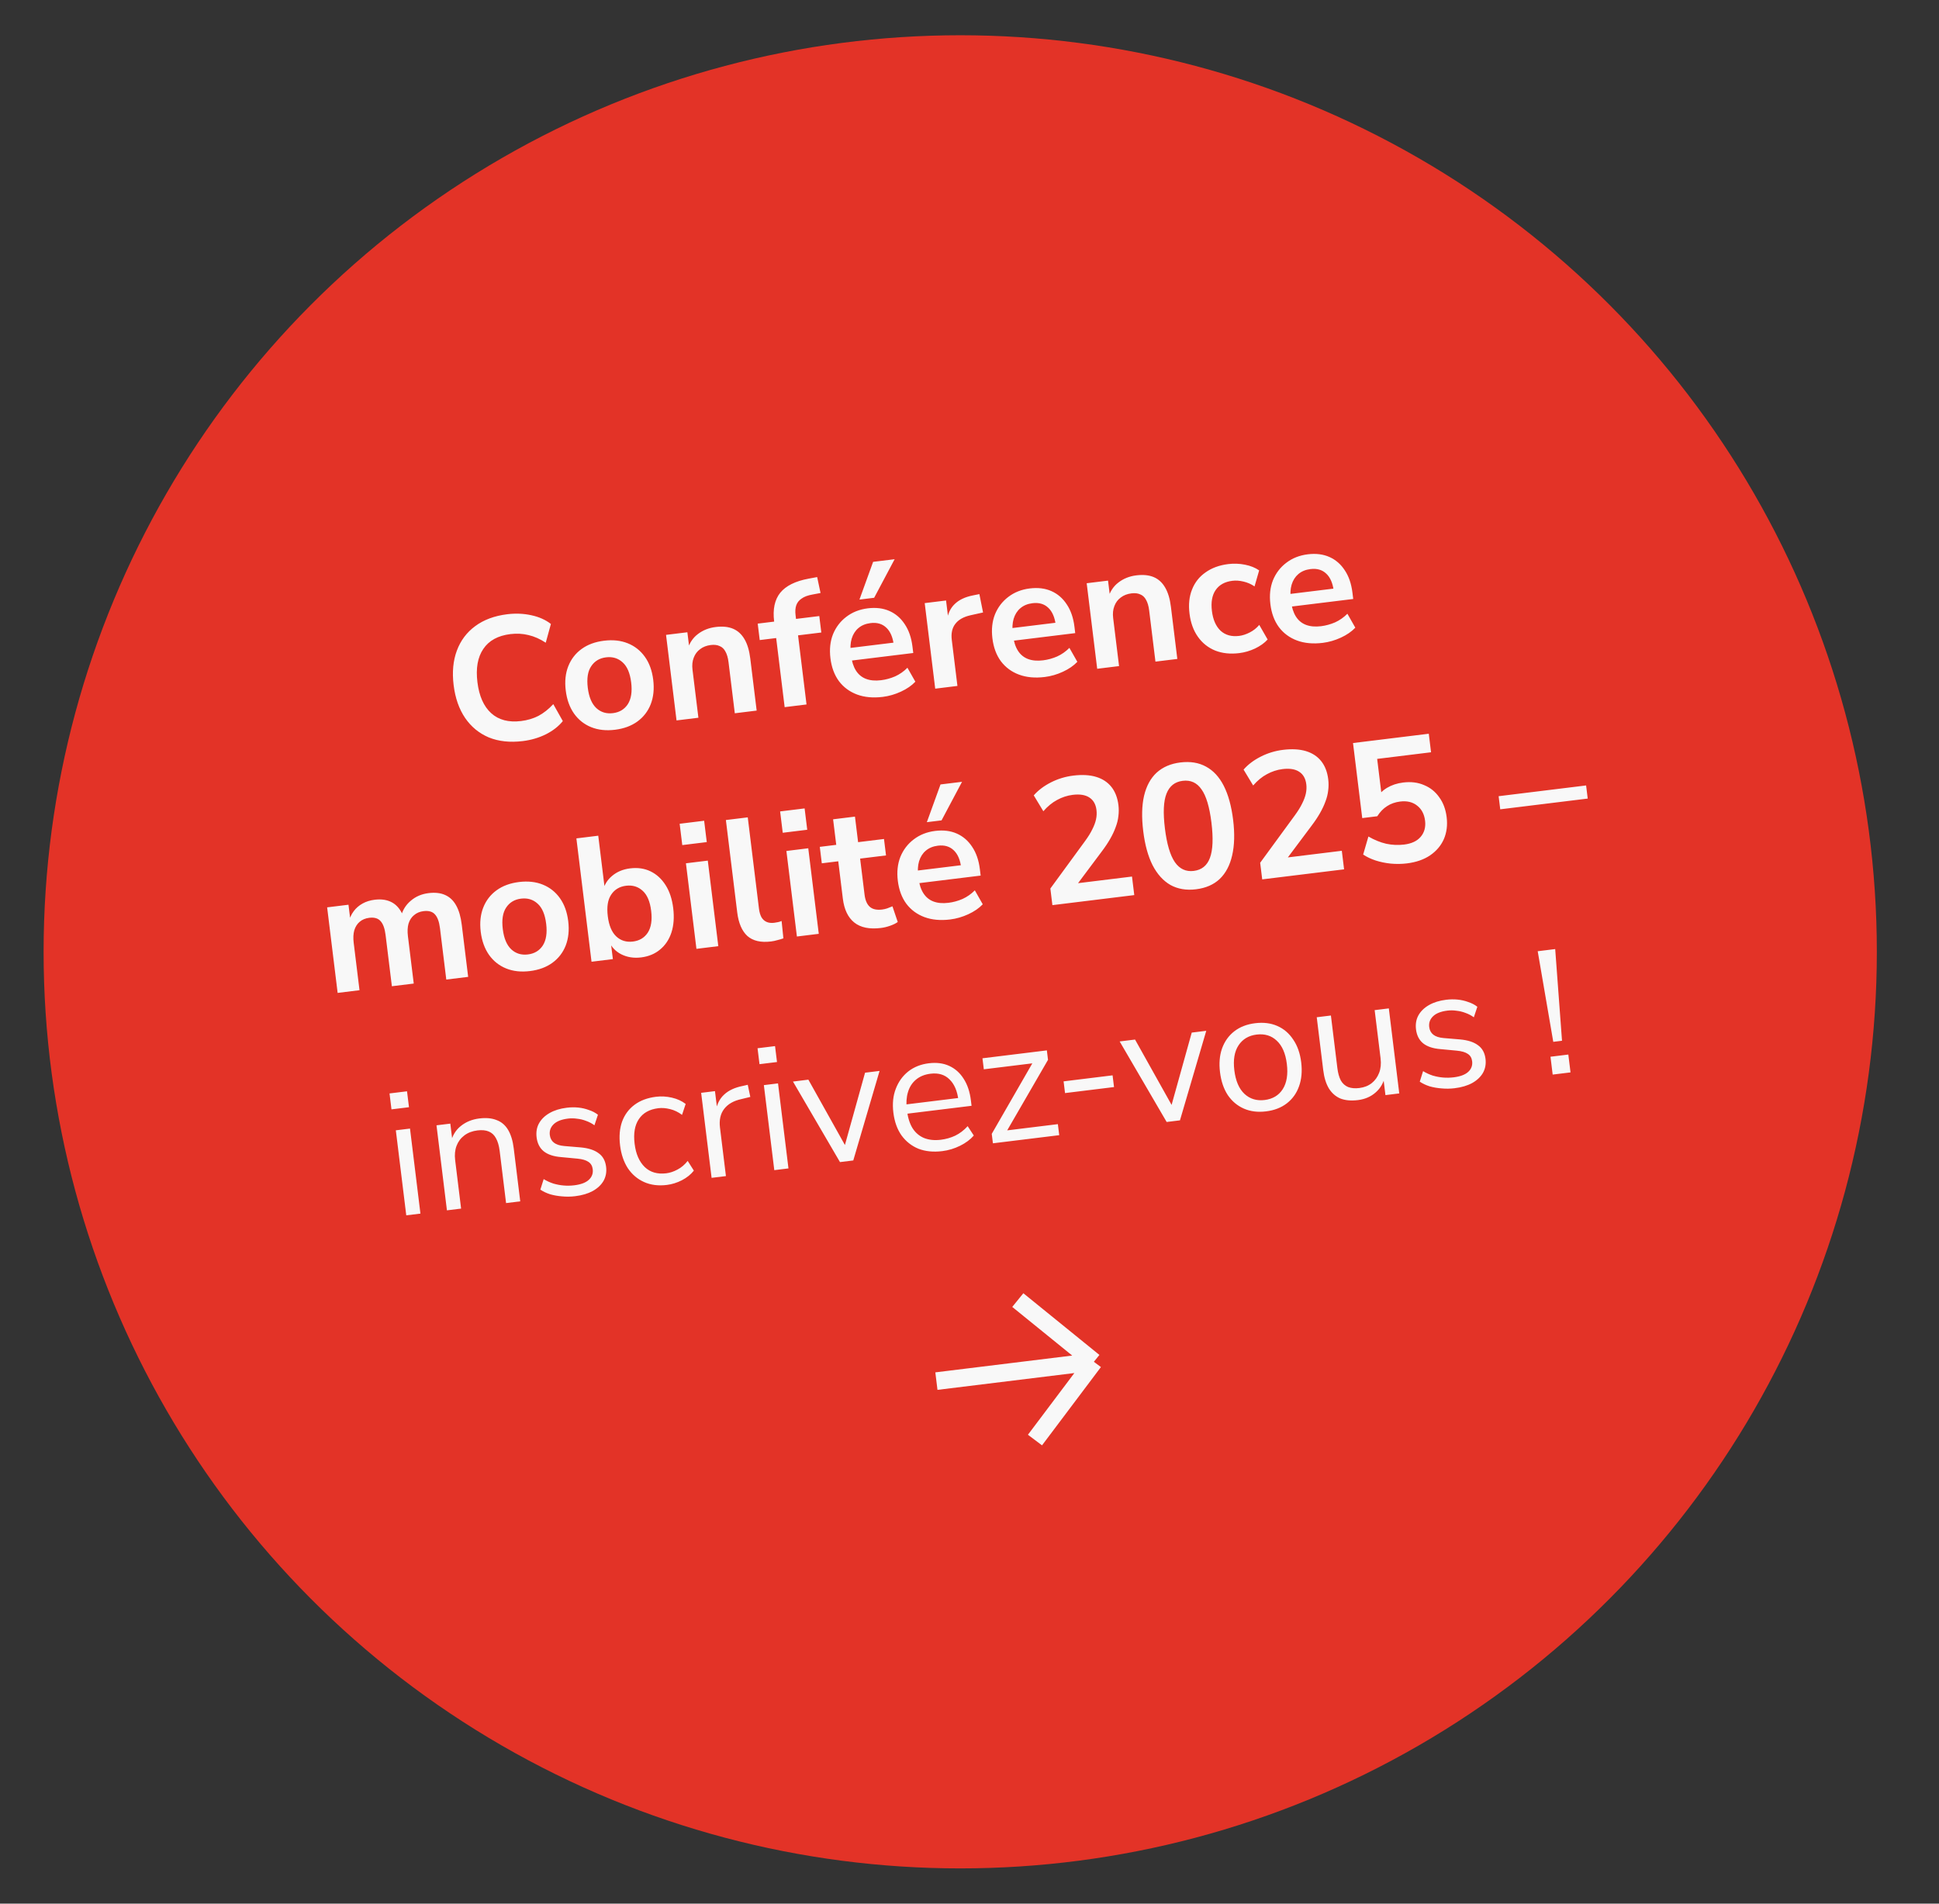
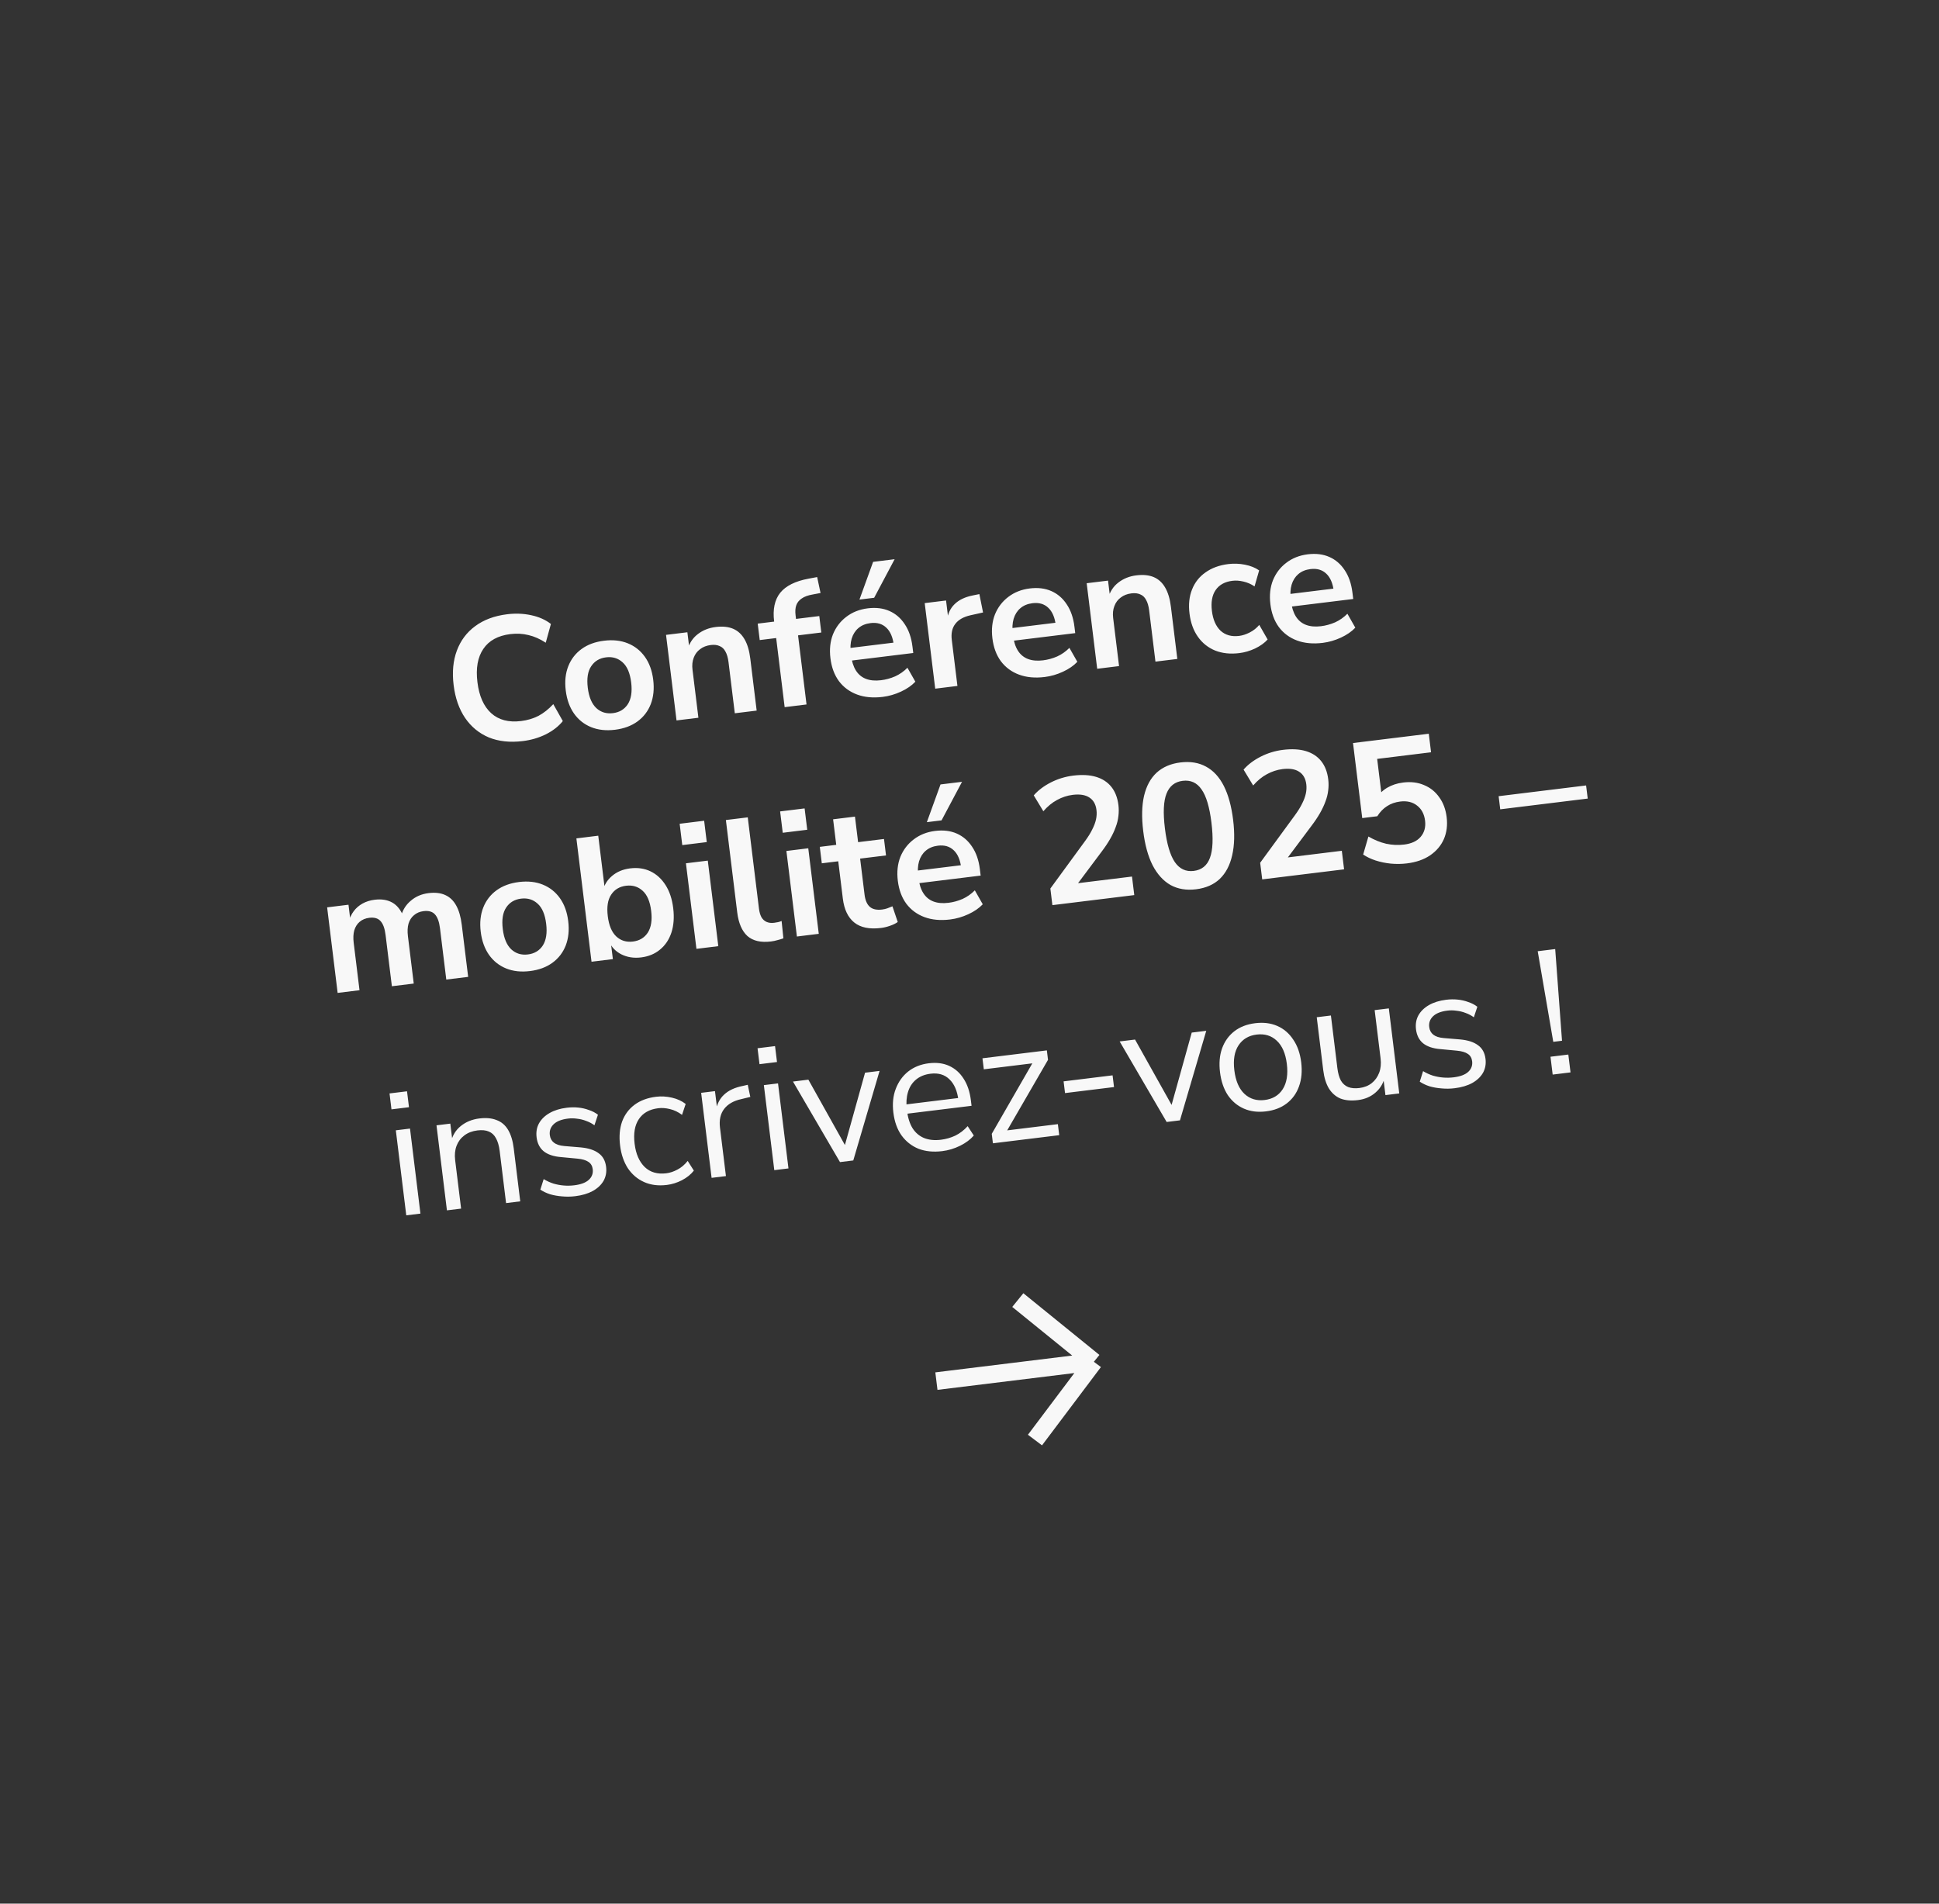
<svg xmlns="http://www.w3.org/2000/svg" width="220" height="216" viewBox="0 0 220 216" fill="none">
  <rect x="0" y="0" width="220" height="216" fill="#333333" stroke="none" />
-   <circle cx="108.947" cy="108" r="104" fill="#E33327" />
  <path d="M59.321 84.087C57.866 84.266 56.579 84.128 55.462 83.674C54.357 83.206 53.461 82.469 52.773 81.466C52.084 80.449 51.649 79.206 51.469 77.737C51.288 76.268 51.41 74.963 51.835 73.823C52.259 72.683 52.951 71.758 53.912 71.049C54.884 70.325 56.099 69.874 57.554 69.695C58.494 69.58 59.398 69.616 60.268 69.805C61.151 69.992 61.897 70.324 62.506 70.8L61.921 72.927C61.263 72.497 60.61 72.208 59.96 72.059C59.309 71.898 58.626 71.861 57.911 71.948C56.495 72.122 55.47 72.685 54.834 73.636C54.197 74.574 53.975 75.83 54.169 77.405C54.362 78.98 54.882 80.152 55.729 80.921C56.575 81.69 57.707 81.988 59.123 81.814C59.837 81.727 60.492 81.532 61.086 81.231C61.679 80.916 62.242 80.471 62.776 79.895L63.858 81.817C63.381 82.413 62.737 82.915 61.928 83.324C61.13 83.717 60.261 83.972 59.321 84.087ZM69.774 82.804C68.768 82.927 67.87 82.829 67.078 82.51C66.287 82.191 65.639 81.679 65.136 80.975C64.632 80.258 64.316 79.383 64.19 78.351C64.063 77.319 64.158 76.4 64.476 75.596C64.794 74.791 65.298 74.138 65.989 73.637C66.679 73.135 67.528 72.823 68.533 72.7C69.539 72.576 70.438 72.674 71.229 72.993C72.021 73.312 72.668 73.824 73.171 74.528C73.674 75.232 73.988 76.1 74.115 77.132C74.242 78.165 74.147 79.09 73.831 79.907C73.514 80.712 73.009 81.365 72.319 81.867C71.628 82.368 70.78 82.68 69.774 82.804ZM69.542 80.918C70.284 80.827 70.847 80.489 71.231 79.904C71.615 79.306 71.742 78.485 71.614 77.439C71.484 76.381 71.162 75.621 70.649 75.16C70.134 74.686 69.506 74.494 68.765 74.585C68.024 74.676 67.461 75.014 67.076 75.599C66.689 76.17 66.561 76.985 66.691 78.044C66.819 79.089 67.142 79.856 67.658 80.343C68.173 80.817 68.801 81.009 69.542 80.918ZM76.76 81.744L75.569 72.037L77.99 71.74L78.229 73.685L78.011 73.712C78.216 72.975 78.601 72.39 79.166 71.958C79.742 71.511 80.421 71.24 81.202 71.144C81.982 71.048 82.642 71.115 83.181 71.344C83.719 71.574 84.151 71.971 84.476 72.535C84.799 73.087 85.015 73.812 85.126 74.712L85.852 80.628L83.371 80.933L82.659 75.136C82.597 74.633 82.481 74.231 82.309 73.93C82.151 73.627 81.931 73.419 81.648 73.306C81.377 73.178 81.043 73.138 80.646 73.187C80.17 73.245 79.766 73.402 79.435 73.658C79.102 73.9 78.86 74.226 78.708 74.634C78.555 75.029 78.51 75.478 78.571 75.981L79.242 81.44L76.76 81.744ZM89.027 80.238L88.065 72.397L86.199 72.626L85.97 70.76L88.55 70.443L87.916 71.186L87.833 70.511C87.664 69.135 87.894 68.052 88.522 67.263C89.164 66.472 90.24 65.937 91.751 65.657L92.716 65.478L93.099 67.285L92.193 67.457C91.667 67.548 91.256 67.7 90.96 67.911C90.661 68.109 90.457 68.362 90.348 68.671C90.238 68.98 90.21 69.359 90.266 69.809L90.356 70.544L89.999 70.265L92.957 69.902L93.186 71.768L90.546 72.092L91.509 79.933L89.027 80.238ZM100.16 79.073C99.061 79.208 98.09 79.119 97.245 78.806C96.401 78.493 95.714 77.986 95.185 77.286C94.669 76.583 94.347 75.716 94.221 74.684C94.097 73.678 94.194 72.773 94.512 71.968C94.843 71.162 95.346 70.502 96.022 69.989C96.709 69.462 97.523 69.14 98.462 69.025C99.389 68.911 100.207 69.012 100.918 69.328C101.628 69.643 102.207 70.143 102.653 70.827C103.113 71.51 103.405 72.354 103.528 73.359L103.619 74.094L96.294 74.993L96.118 73.564L101.696 72.879L101.415 73.216C101.305 72.316 101.022 71.652 100.566 71.225C100.109 70.784 99.51 70.609 98.769 70.7C98.213 70.768 97.753 70.959 97.388 71.272C97.035 71.571 96.782 71.971 96.629 72.474C96.487 72.961 96.457 73.529 96.536 74.178L96.553 74.317C96.642 75.045 96.829 75.633 97.112 76.082C97.396 76.531 97.777 76.846 98.256 77.029C98.736 77.212 99.306 77.263 99.968 77.182C100.51 77.115 101.043 76.969 101.566 76.744C102.088 76.505 102.552 76.18 102.958 75.767L103.857 77.349C103.441 77.79 102.896 78.166 102.222 78.477C101.549 78.788 100.861 78.987 100.16 79.073ZM97.514 68.033L99.064 63.752L101.506 63.452L99.182 67.828L97.514 68.033ZM106.11 78.141L104.918 68.433L107.34 68.136L107.628 70.478L107.429 70.503C107.517 69.686 107.807 69.039 108.299 68.562C108.79 68.072 109.481 67.739 110.373 67.562L111.12 67.41L111.537 69.495L110.125 69.809C109.327 69.988 108.749 70.314 108.391 70.788C108.031 71.248 107.898 71.856 107.99 72.61L108.631 77.831L106.11 78.141ZM118.537 76.816C117.439 76.951 116.467 76.862 115.623 76.549C114.779 76.237 114.092 75.73 113.562 75.029C113.046 74.327 112.725 73.46 112.598 72.427C112.475 71.421 112.572 70.516 112.889 69.712C113.22 68.905 113.724 68.246 114.399 67.733C115.087 67.205 115.9 66.883 116.84 66.768C117.766 66.654 118.585 66.755 119.295 67.071C120.006 67.387 120.584 67.887 121.031 68.571C121.491 69.253 121.783 70.097 121.906 71.103L121.996 71.838L114.671 72.737L114.496 71.308L120.074 70.623L119.793 70.96C119.682 70.06 119.399 69.396 118.944 68.968C118.487 68.527 117.888 68.352 117.146 68.443C116.591 68.511 116.13 68.702 115.766 69.016C115.413 69.314 115.16 69.715 115.007 70.217C114.865 70.705 114.834 71.273 114.914 71.921L114.931 72.06C115.02 72.788 115.207 73.376 115.49 73.825C115.774 74.274 116.155 74.59 116.634 74.773C117.113 74.956 117.684 75.007 118.345 74.925C118.888 74.859 119.421 74.713 119.944 74.487C120.465 74.249 120.929 73.923 121.335 73.511L122.235 75.093C121.819 75.533 121.274 75.909 120.6 76.22C119.926 76.531 119.239 76.73 118.537 76.816ZM124.488 75.884L123.296 66.177L125.718 65.88L125.957 67.825L125.738 67.852C125.943 67.115 126.328 66.53 126.893 66.098C127.47 65.651 128.148 65.38 128.929 65.284C129.71 65.188 130.37 65.255 130.908 65.484C131.447 65.713 131.879 66.111 132.203 66.675C132.526 67.227 132.743 67.952 132.853 68.852L133.58 74.768L131.098 75.072L130.386 69.276C130.325 68.773 130.208 68.371 130.037 68.07C129.879 67.767 129.658 67.558 129.376 67.445C129.105 67.317 128.771 67.278 128.374 67.327C127.898 67.385 127.494 67.542 127.162 67.798C126.829 68.04 126.587 68.365 126.436 68.774C126.283 69.169 126.237 69.618 126.299 70.12L126.969 75.579L124.488 75.884ZM140.611 74.106C139.592 74.231 138.68 74.135 137.875 73.817C137.069 73.486 136.413 72.962 135.909 72.245C135.404 71.528 135.089 70.653 134.962 69.621C134.835 68.589 134.931 67.677 135.251 66.885C135.568 66.081 136.08 65.433 136.785 64.944C137.489 64.441 138.351 64.127 139.37 64.002C139.992 63.925 140.619 63.949 141.253 64.073C141.886 64.197 142.423 64.413 142.864 64.721L142.341 66.539C141.96 66.276 141.541 66.093 141.085 65.988C140.642 65.881 140.222 65.852 139.825 65.901C138.965 66.006 138.33 66.359 137.92 66.961C137.522 67.547 137.383 68.336 137.505 69.329C137.625 70.308 137.952 71.054 138.485 71.566C139.03 72.063 139.732 72.259 140.592 72.154C140.976 72.106 141.377 71.977 141.794 71.764C142.211 71.552 142.572 71.266 142.877 70.906L143.826 72.562C143.472 72.955 142.996 73.296 142.4 73.584C141.816 73.857 141.219 74.031 140.611 74.106ZM150.078 72.944C148.979 73.078 148.008 72.989 147.163 72.677C146.319 72.364 145.632 71.857 145.103 71.156C144.587 70.454 144.265 69.587 144.139 68.555C144.015 67.549 144.112 66.644 144.43 65.839C144.761 65.032 145.264 64.373 145.94 63.86C146.627 63.332 147.441 63.011 148.381 62.895C149.307 62.782 150.125 62.883 150.836 63.199C151.546 63.514 152.125 64.014 152.571 64.698C153.031 65.38 153.323 66.225 153.447 67.23L153.537 67.965L146.212 68.864L146.036 67.435L151.614 66.75L151.333 67.087C151.223 66.187 150.94 65.523 150.484 65.096C150.027 64.655 149.428 64.48 148.687 64.571C148.131 64.639 147.671 64.83 147.306 65.143C146.954 65.442 146.7 65.842 146.547 66.345C146.406 66.832 146.375 67.4 146.454 68.049L146.471 68.188C146.561 68.915 146.747 69.504 147.031 69.953C147.314 70.401 147.695 70.717 148.175 70.9C148.654 71.083 149.224 71.134 149.886 71.053C150.428 70.986 150.961 70.84 151.484 70.615C152.006 70.376 152.47 70.05 152.876 69.638L153.775 71.22C153.359 71.661 152.814 72.037 152.141 72.348C151.467 72.659 150.779 72.857 150.078 72.944ZM38.309 112.661L37.117 102.954L39.539 102.656L39.778 104.602L39.559 104.629C39.676 104.157 39.867 103.744 40.133 103.389C40.398 103.034 40.732 102.745 41.134 102.521C41.536 102.297 41.996 102.153 42.512 102.09C43.293 101.994 43.957 102.1 44.506 102.409C45.054 102.718 45.475 103.244 45.767 103.987L45.489 104.021C45.668 103.287 46.037 102.685 46.597 102.213C47.156 101.728 47.832 101.437 48.626 101.339C49.367 101.248 49.994 101.319 50.506 101.552C51.031 101.783 51.45 102.181 51.761 102.747C52.071 103.301 52.281 104.027 52.391 104.927L53.118 110.842L50.636 111.147L49.922 105.331C49.831 104.59 49.639 104.063 49.345 103.749C49.065 103.435 48.633 103.313 48.051 103.384C47.627 103.436 47.27 103.588 46.978 103.838C46.685 104.076 46.476 104.397 46.351 104.802C46.239 105.205 46.217 105.678 46.283 106.221L46.944 111.601L44.463 111.905L43.748 106.089C43.657 105.348 43.465 104.821 43.171 104.507C42.891 104.193 42.466 104.07 41.897 104.14C41.46 104.194 41.096 104.346 40.805 104.596C40.525 104.832 40.322 105.153 40.197 105.558C40.086 105.961 40.063 106.434 40.13 106.976L40.79 112.356L38.309 112.661ZM60.129 110.183C59.123 110.307 58.224 110.209 57.433 109.89C56.641 109.57 55.994 109.059 55.491 108.355C54.987 107.637 54.671 106.763 54.544 105.731C54.418 104.698 54.513 103.78 54.831 102.975C55.148 102.17 55.653 101.517 56.343 101.016C57.034 100.515 57.882 100.203 58.888 100.079C59.894 99.956 60.792 100.053 61.584 100.373C62.375 100.692 63.023 101.204 63.525 101.907C64.028 102.611 64.343 103.48 64.47 104.512C64.597 105.544 64.502 106.469 64.186 107.287C63.868 108.092 63.364 108.745 62.673 109.246C61.983 109.747 61.134 110.06 60.129 110.183ZM59.897 108.297C60.638 108.206 61.201 107.869 61.586 107.284C61.969 106.686 62.097 105.864 61.969 104.819C61.839 103.76 61.517 103 61.004 102.54C60.489 102.065 59.861 101.874 59.12 101.965C58.378 102.056 57.815 102.394 57.43 102.978C57.044 103.55 56.916 104.365 57.046 105.423C57.174 106.469 57.496 107.235 58.013 107.723C58.528 108.197 59.156 108.388 59.897 108.297ZM72.737 108.635C71.917 108.736 71.17 108.619 70.498 108.285C69.839 107.95 69.368 107.45 69.085 106.786L69.283 106.762L69.537 108.826L67.115 109.124L65.397 95.129L67.878 94.824L68.646 101.077L68.408 101.107C68.54 100.432 68.886 99.859 69.446 99.387C70.006 98.915 70.689 98.63 71.497 98.531C72.357 98.425 73.13 98.539 73.815 98.871C74.501 99.203 75.069 99.724 75.519 100.435C75.967 101.132 76.255 102.003 76.384 103.049C76.51 104.081 76.442 105.003 76.179 105.814C75.915 106.613 75.483 107.257 74.885 107.747C74.3 108.235 73.584 108.531 72.737 108.635ZM71.811 106.834C72.552 106.743 73.115 106.406 73.5 105.821C73.883 105.223 74.011 104.402 73.882 103.356C73.753 102.297 73.431 101.538 72.918 101.077C72.403 100.603 71.775 100.411 71.034 100.502C70.292 100.593 69.729 100.931 69.344 101.515C68.958 102.087 68.829 102.902 68.96 103.961C69.088 105.006 69.41 105.772 69.927 106.26C70.442 106.734 71.07 106.925 71.811 106.834ZM77.411 95.89L77.114 93.469L79.893 93.127L80.19 95.549L77.411 95.89ZM79.018 107.662L77.826 97.955L80.307 97.651L81.499 107.358L79.018 107.662ZM87.477 106.825C86.325 106.967 85.433 106.76 84.801 106.207C84.181 105.638 83.796 104.745 83.646 103.527L82.359 93.046L84.841 92.742L86.113 103.104C86.16 103.487 86.254 103.812 86.394 104.077C86.545 104.327 86.742 104.504 86.983 104.609C87.224 104.714 87.51 104.746 87.841 104.705C87.986 104.687 88.131 104.663 88.275 104.632C88.419 104.6 88.555 104.557 88.682 104.501L88.884 106.471C88.652 106.553 88.419 106.622 88.184 106.678C87.964 106.745 87.728 106.794 87.477 106.825ZM88.81 94.491L88.513 92.069L91.292 91.728L91.589 94.15L88.81 94.491ZM90.417 106.263L89.225 96.556L91.706 96.251L92.898 105.958L90.417 106.263ZM99.947 105.294C98.65 105.453 97.644 105.248 96.93 104.677C96.215 104.107 95.781 103.199 95.628 101.956L95.109 97.727L93.243 97.956L93.014 96.09L94.88 95.861L94.524 92.963L97.005 92.658L97.361 95.557L100.299 95.196L100.528 97.062L97.59 97.423L98.093 101.512C98.171 102.147 98.368 102.606 98.685 102.89C99.002 103.173 99.471 103.277 100.093 103.201C100.278 103.178 100.468 103.134 100.662 103.07C100.854 102.993 101.052 102.915 101.257 102.836L101.859 104.616C101.637 104.778 101.346 104.921 100.985 105.046C100.637 105.169 100.291 105.252 99.947 105.294ZM107.806 104.329C106.708 104.464 105.737 104.375 104.892 104.062C104.048 103.749 103.361 103.243 102.831 102.542C102.315 101.84 101.994 100.972 101.867 99.94C101.744 98.934 101.841 98.029 102.158 97.224C102.489 96.418 102.993 95.758 103.668 95.246C104.356 94.718 105.17 94.396 106.109 94.281C107.036 94.167 107.854 94.268 108.564 94.584C109.275 94.9 109.853 95.4 110.3 96.084C110.76 96.766 111.052 97.61 111.175 98.616L111.265 99.35L103.94 100.25L103.765 98.82L109.343 98.136L109.062 98.472C108.951 97.573 108.668 96.909 108.213 96.481C107.756 96.04 107.157 95.865 106.416 95.956C105.86 96.024 105.4 96.215 105.035 96.529C104.682 96.827 104.429 97.228 104.276 97.73C104.134 98.218 104.103 98.786 104.183 99.434L104.2 99.573C104.289 100.301 104.476 100.889 104.759 101.338C105.043 101.787 105.424 102.103 105.903 102.286C106.382 102.469 106.953 102.52 107.614 102.438C108.157 102.372 108.69 102.226 109.213 102C109.734 101.762 110.198 101.436 110.604 101.023L111.504 102.606C111.088 103.046 110.543 103.422 109.869 103.733C109.195 104.044 108.508 104.243 107.806 104.329ZM105.161 93.289L106.711 89.008L109.153 88.709L106.829 93.084L105.161 93.289ZM119.405 102.703L119.174 100.818L123.107 95.438C123.464 94.951 123.739 94.507 123.931 94.108C124.137 93.706 124.279 93.326 124.356 92.968C124.432 92.609 124.45 92.257 124.407 91.913C124.326 91.252 124.053 90.775 123.587 90.483C123.134 90.189 122.511 90.091 121.717 90.188C121.095 90.265 120.501 90.459 119.935 90.77C119.38 91.066 118.862 91.493 118.379 92.049L117.291 90.248C117.786 89.677 118.431 89.188 119.227 88.781C120.024 88.375 120.872 88.116 121.772 88.005C122.777 87.882 123.643 87.93 124.369 88.15C125.094 88.37 125.671 88.749 126.1 89.287C126.529 89.826 126.794 90.512 126.897 91.346C126.949 91.769 126.947 92.193 126.892 92.616C126.848 93.024 126.744 93.44 126.581 93.863C126.431 94.284 126.224 94.726 125.958 95.189C125.704 95.636 125.386 96.112 125.005 96.616L121.751 100.965L121.668 100.29L128.437 99.459L128.695 101.563L119.405 102.703ZM135.7 100.904C134.601 101.039 133.634 100.876 132.798 100.414C131.974 99.938 131.298 99.188 130.769 98.165C130.253 97.14 129.901 95.853 129.711 94.305C129.519 92.743 129.55 91.409 129.804 90.304C130.069 89.183 130.546 88.305 131.233 87.67C131.934 87.033 132.834 86.647 133.932 86.512C135.044 86.376 136.01 86.532 136.831 86.983C137.666 87.431 138.339 88.161 138.853 89.172C139.367 90.184 139.72 91.471 139.912 93.032C140.102 94.581 140.065 95.922 139.801 97.056C139.549 98.175 139.081 99.065 138.396 99.727C137.71 100.375 136.811 100.768 135.7 100.904ZM135.444 98.82C136.343 98.709 136.955 98.218 137.278 97.345C137.612 96.458 137.669 95.121 137.45 93.334C137.232 91.561 136.856 90.304 136.322 89.564C135.8 88.808 135.088 88.486 134.188 88.597C133.302 88.706 132.69 89.19 132.352 90.051C132.013 90.899 131.953 92.216 132.172 94.003C132.39 95.776 132.768 97.053 133.307 97.833C133.845 98.6 134.557 98.929 135.444 98.82ZM143.211 99.78L142.979 97.895L146.913 92.515C147.27 92.028 147.544 91.585 147.737 91.185C147.943 90.783 148.084 90.403 148.161 90.045C148.238 89.686 148.255 89.335 148.213 88.99C148.132 88.329 147.858 87.852 147.393 87.56C146.94 87.266 146.317 87.168 145.523 87.265C144.901 87.342 144.307 87.536 143.74 87.847C143.186 88.143 142.667 88.57 142.185 89.126L141.097 87.325C141.591 86.754 142.236 86.265 143.033 85.858C143.829 85.452 144.677 85.193 145.577 85.082C146.583 84.959 147.449 85.007 148.174 85.227C148.9 85.447 149.477 85.826 149.906 86.365C150.334 86.903 150.6 87.589 150.702 88.423C150.754 88.846 150.753 89.27 150.697 89.693C150.653 90.101 150.55 90.517 150.387 90.94C150.237 91.361 150.029 91.803 149.764 92.266C149.51 92.713 149.192 93.189 148.811 93.693L145.556 98.042L145.473 97.367L152.243 96.535L152.501 98.64L143.211 99.78ZM159.624 97.967C159.015 98.041 158.405 98.049 157.793 97.99C157.195 97.929 156.623 97.811 156.078 97.636C155.545 97.46 155.075 97.236 154.665 96.963L155.26 94.916C155.926 95.304 156.597 95.578 157.275 95.736C157.951 95.882 158.633 95.912 159.321 95.828C160.155 95.725 160.777 95.434 161.189 94.954C161.611 94.458 161.778 93.847 161.689 93.119C161.598 92.378 161.3 91.81 160.795 91.415C160.288 91.007 159.644 90.851 158.863 90.947C158.294 91.017 157.798 91.192 157.376 91.472C156.952 91.739 156.582 92.12 156.267 92.616L154.56 92.826L153.514 84.309L162.11 83.254L162.368 85.358L156.254 86.109L156.8 90.556L156.145 90.636C156.432 90.131 156.838 89.718 157.363 89.398C157.901 89.077 158.515 88.874 159.203 88.79C160.089 88.681 160.88 88.778 161.576 89.082C162.283 89.372 162.857 89.832 163.297 90.463C163.749 91.079 164.029 91.831 164.138 92.717C164.25 93.63 164.144 94.463 163.82 95.215C163.494 95.953 162.972 96.568 162.253 97.059C161.546 97.536 160.67 97.838 159.624 97.967ZM170.218 91.83L170.035 90.341L179.961 89.122L180.144 90.611L170.218 91.83ZM44.417 125.875L44.196 124.068L46.181 123.825L46.403 125.631L44.417 125.875ZM46.095 137.9L44.911 128.252L46.519 128.055L47.703 137.703L46.095 137.9ZM50.709 137.333L49.525 127.686L51.093 127.493L51.356 129.637L51.138 129.664C51.321 128.862 51.701 128.231 52.276 127.771C52.862 127.296 53.566 127.008 54.386 126.908C55.154 126.813 55.806 126.874 56.343 127.091C56.892 127.292 57.327 127.662 57.648 128.2C57.969 128.738 58.183 129.437 58.288 130.297L59.027 136.312L57.419 136.51L56.693 130.594C56.619 129.999 56.48 129.519 56.274 129.154C56.081 128.788 55.808 128.533 55.455 128.388C55.114 128.242 54.686 128.201 54.17 128.264C53.587 128.336 53.093 128.524 52.688 128.829C52.282 129.134 51.987 129.526 51.804 130.005C51.621 130.485 51.567 131.029 51.642 131.637L52.317 137.136L50.709 137.333ZM65.269 135.727C64.766 135.789 64.27 135.796 63.781 135.749C63.306 135.713 62.853 135.634 62.422 135.512C62.002 135.376 61.631 135.2 61.309 134.984L61.686 133.789C62.035 134.002 62.405 134.171 62.797 134.298C63.187 134.411 63.578 134.484 63.972 134.516C64.365 134.548 64.761 134.54 65.158 134.491C65.912 134.399 66.464 134.19 66.814 133.865C67.163 133.54 67.309 133.139 67.251 132.663C67.205 132.292 67.043 132.017 66.766 131.836C66.487 131.642 66.069 131.518 65.512 131.466L63.657 131.291C62.802 131.221 62.143 130.999 61.681 130.626C61.232 130.252 60.966 129.727 60.883 129.052C60.81 128.456 60.9 127.928 61.152 127.467C61.416 126.992 61.818 126.6 62.358 126.292C62.897 125.983 63.544 125.783 64.299 125.691C64.749 125.635 65.184 125.629 65.606 125.671C66.028 125.713 66.429 125.805 66.809 125.947C67.2 126.073 67.545 126.252 67.842 126.485L67.445 127.682C67.164 127.475 66.855 127.311 66.518 127.191C66.18 127.058 65.833 126.973 65.479 126.936C65.137 126.884 64.794 126.879 64.45 126.921C63.709 127.012 63.164 127.227 62.816 127.565C62.468 127.903 62.323 128.311 62.382 128.787C62.427 129.158 62.584 129.448 62.851 129.656C63.119 129.865 63.511 129.992 64.026 130.036L65.879 130.191C66.762 130.271 67.44 130.49 67.914 130.848C68.4 131.192 68.685 131.708 68.769 132.396C68.841 132.978 68.745 133.507 68.481 133.983C68.215 134.445 67.806 134.831 67.252 135.141C66.711 135.436 66.05 135.631 65.269 135.727ZM75.66 134.451C74.694 134.57 73.834 134.46 73.081 134.123C72.327 133.786 71.713 133.263 71.236 132.556C70.771 131.834 70.477 130.97 70.354 129.964C70.229 128.945 70.306 128.043 70.585 127.256C70.878 126.468 71.351 125.832 72.004 125.349C72.656 124.866 73.466 124.565 74.432 124.446C75.027 124.373 75.629 124.407 76.237 124.547C76.846 124.687 77.365 124.926 77.796 125.262L77.384 126.502C76.955 126.178 76.498 125.959 76.014 125.844C75.543 125.727 75.102 125.694 74.692 125.744C73.686 125.868 72.951 126.281 72.486 126.982C72.02 127.671 71.859 128.604 72.004 129.782C72.145 130.933 72.528 131.813 73.154 132.422C73.778 133.017 74.593 133.252 75.598 133.129C76.009 133.079 76.428 132.94 76.857 132.712C77.299 132.483 77.689 132.154 78.025 131.723L78.725 132.826C78.388 133.257 77.936 133.621 77.368 133.919C76.812 134.202 76.242 134.38 75.66 134.451ZM80.738 133.646L79.553 123.999L81.121 123.806L81.402 126.089L81.203 126.114C81.332 125.305 81.65 124.668 82.157 124.203C82.663 123.725 83.368 123.396 84.273 123.218L84.841 123.088L85.131 124.463L84.133 124.706C83.243 124.896 82.584 125.272 82.156 125.835C81.74 126.383 81.585 127.088 81.69 127.948L82.365 133.447L80.738 133.646ZM86.174 120.748L85.952 118.941L87.937 118.698L88.159 120.504L86.174 120.748ZM87.852 132.773L86.668 123.125L88.275 122.928L89.46 132.575L87.852 132.773ZM95.305 131.858L89.971 122.72L91.718 122.505L96.21 130.538L95.674 130.603L98.15 121.715L99.797 121.513L96.813 131.673L95.305 131.858ZM106.916 130.614C105.897 130.739 104.992 130.648 104.202 130.342C103.424 130.021 102.784 129.515 102.283 128.825C101.795 128.132 101.488 127.27 101.361 126.238C101.238 125.232 101.329 124.334 101.635 123.544C101.939 122.741 102.41 122.086 103.046 121.578C103.695 121.068 104.476 120.757 105.39 120.645C106.263 120.538 107.034 120.638 107.703 120.945C108.373 121.253 108.916 121.737 109.333 122.398C109.763 123.057 110.038 123.876 110.158 124.855L110.234 125.471L102.631 126.404L102.502 125.352L109.033 124.55L108.747 124.847C108.617 123.789 108.278 122.997 107.73 122.474C107.194 121.935 106.475 121.721 105.576 121.831C104.901 121.914 104.344 122.144 103.907 122.52C103.481 122.881 103.183 123.354 103.013 123.939C102.842 124.511 102.801 125.161 102.89 125.889L102.905 126.008C103.004 126.815 103.213 127.481 103.533 128.006C103.866 128.53 104.308 128.905 104.86 129.133C105.41 129.348 106.043 129.411 106.757 129.323C107.326 129.253 107.865 129.1 108.373 128.863C108.893 128.611 109.366 128.251 109.792 127.782L110.487 128.845C110.099 129.296 109.582 129.682 108.936 130.003C108.291 130.324 107.617 130.527 106.916 130.614ZM112.656 129.727L112.524 128.655L117.39 120.199L117.441 120.616L111.625 121.33L111.471 120.08L118.777 119.183L118.908 120.255L113.988 128.758L113.932 128.301L120.026 127.553L120.18 128.804L112.656 129.727ZM120.839 124.028L120.676 122.698L126.234 122.015L126.397 123.345L120.839 124.028ZM132.37 127.307L127.037 118.169L128.783 117.954L133.276 125.987L132.74 126.052L135.215 117.164L136.863 116.962L133.879 127.122L132.37 127.307ZM143.644 126.104C142.704 126.219 141.865 126.114 141.126 125.788C140.388 125.463 139.781 124.953 139.307 124.259C138.843 123.55 138.549 122.686 138.424 121.667C138.299 120.648 138.376 119.745 138.656 118.959C138.947 118.157 139.411 117.509 140.049 117.014C140.687 116.519 141.476 116.214 142.415 116.099C143.355 115.984 144.194 116.089 144.932 116.415C145.671 116.74 146.272 117.258 146.735 117.966C147.21 118.66 147.51 119.517 147.635 120.536C147.76 121.555 147.677 122.465 147.386 123.267C147.106 124.053 146.648 124.694 146.01 125.189C145.372 125.683 144.583 125.989 143.644 126.104ZM143.485 124.814C144.398 124.701 145.081 124.295 145.532 123.595C145.995 122.88 146.153 121.92 146.005 120.716C145.858 119.525 145.475 118.645 144.854 118.076C144.247 117.506 143.487 117.277 142.574 117.389C141.674 117.5 140.992 117.906 140.527 118.608C140.062 119.31 139.903 120.256 140.049 121.447C140.197 122.651 140.582 123.545 141.205 124.126C141.825 124.695 142.585 124.924 143.485 124.814ZM154.079 124.823C153.298 124.919 152.632 124.859 152.082 124.645C151.543 124.415 151.107 124.032 150.772 123.496C150.451 122.958 150.238 122.265 150.134 121.418L149.398 115.423L151.006 115.226L151.74 121.201C151.81 121.77 151.941 122.237 152.134 122.603C152.338 122.954 152.617 123.202 152.97 123.347C153.322 123.478 153.743 123.514 154.233 123.454C154.789 123.385 155.256 123.2 155.636 122.899C156.015 122.597 156.296 122.206 156.479 121.727C156.662 121.248 156.716 120.704 156.642 120.095L155.969 114.616L157.577 114.419L158.761 124.066L157.193 124.259L156.92 122.036L157.178 122.004C157.009 122.817 156.646 123.466 156.087 123.951C155.542 124.435 154.873 124.725 154.079 124.823ZM165.047 123.476C164.544 123.538 164.048 123.545 163.559 123.497C163.084 123.462 162.631 123.383 162.2 123.261C161.78 123.125 161.409 122.949 161.087 122.733L161.464 121.538C161.813 121.751 162.183 121.92 162.575 122.047C162.965 122.16 163.356 122.233 163.75 122.265C164.143 122.297 164.539 122.289 164.936 122.24C165.69 122.148 166.242 121.939 166.592 121.614C166.941 121.289 167.087 120.888 167.029 120.412C166.983 120.041 166.822 119.765 166.544 119.584C166.265 119.39 165.847 119.267 165.29 119.215L163.434 119.039C162.58 118.97 161.921 118.748 161.459 118.375C161.01 118 160.744 117.476 160.661 116.801C160.588 116.205 160.678 115.677 160.93 115.216C161.194 114.74 161.596 114.348 162.136 114.04C162.675 113.732 163.322 113.532 164.077 113.439C164.527 113.384 164.963 113.378 165.384 113.42C165.806 113.462 166.207 113.554 166.587 113.695C166.978 113.822 167.323 114.001 167.62 114.233L167.223 115.431C166.942 115.223 166.633 115.06 166.296 114.94C165.958 114.807 165.611 114.722 165.257 114.685C164.915 114.633 164.572 114.628 164.228 114.67C163.487 114.761 162.942 114.976 162.594 115.314C162.246 115.652 162.101 116.06 162.16 116.536C162.205 116.907 162.362 117.196 162.629 117.405C162.897 117.614 163.288 117.741 163.804 117.785L165.657 117.94C166.54 118.02 167.218 118.239 167.692 118.597C168.178 118.941 168.463 119.456 168.547 120.144C168.619 120.727 168.523 121.256 168.259 121.731C167.993 122.194 167.584 122.58 167.031 122.89C166.489 123.185 165.828 123.38 165.047 123.476ZM176.235 118.213L174.469 107.932L176.454 107.688L177.227 118.091L176.235 118.213ZM176.167 121.929L175.919 119.904L177.943 119.656L178.192 121.681L176.167 121.929Z" fill="#F8F8F8" />
  <path d="M117.429 163.397L124.111 154.516M124.111 154.516L115.48 147.516M124.111 154.516L106.245 156.71" stroke="#F8F8F8" stroke-width="2" stroke-linejoin="round" />
</svg>